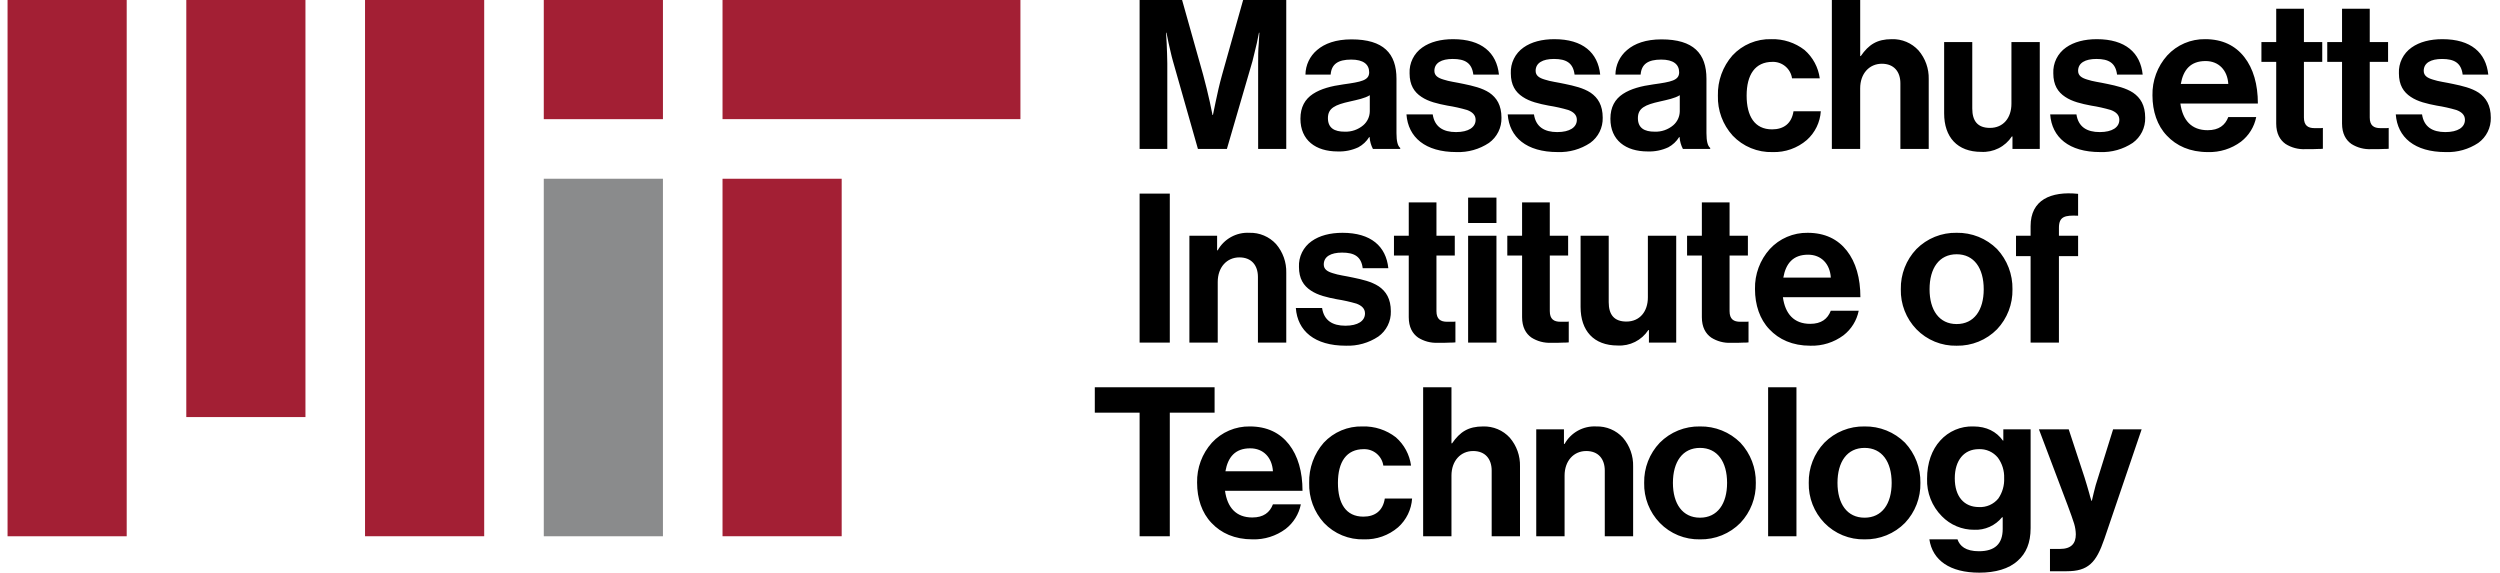
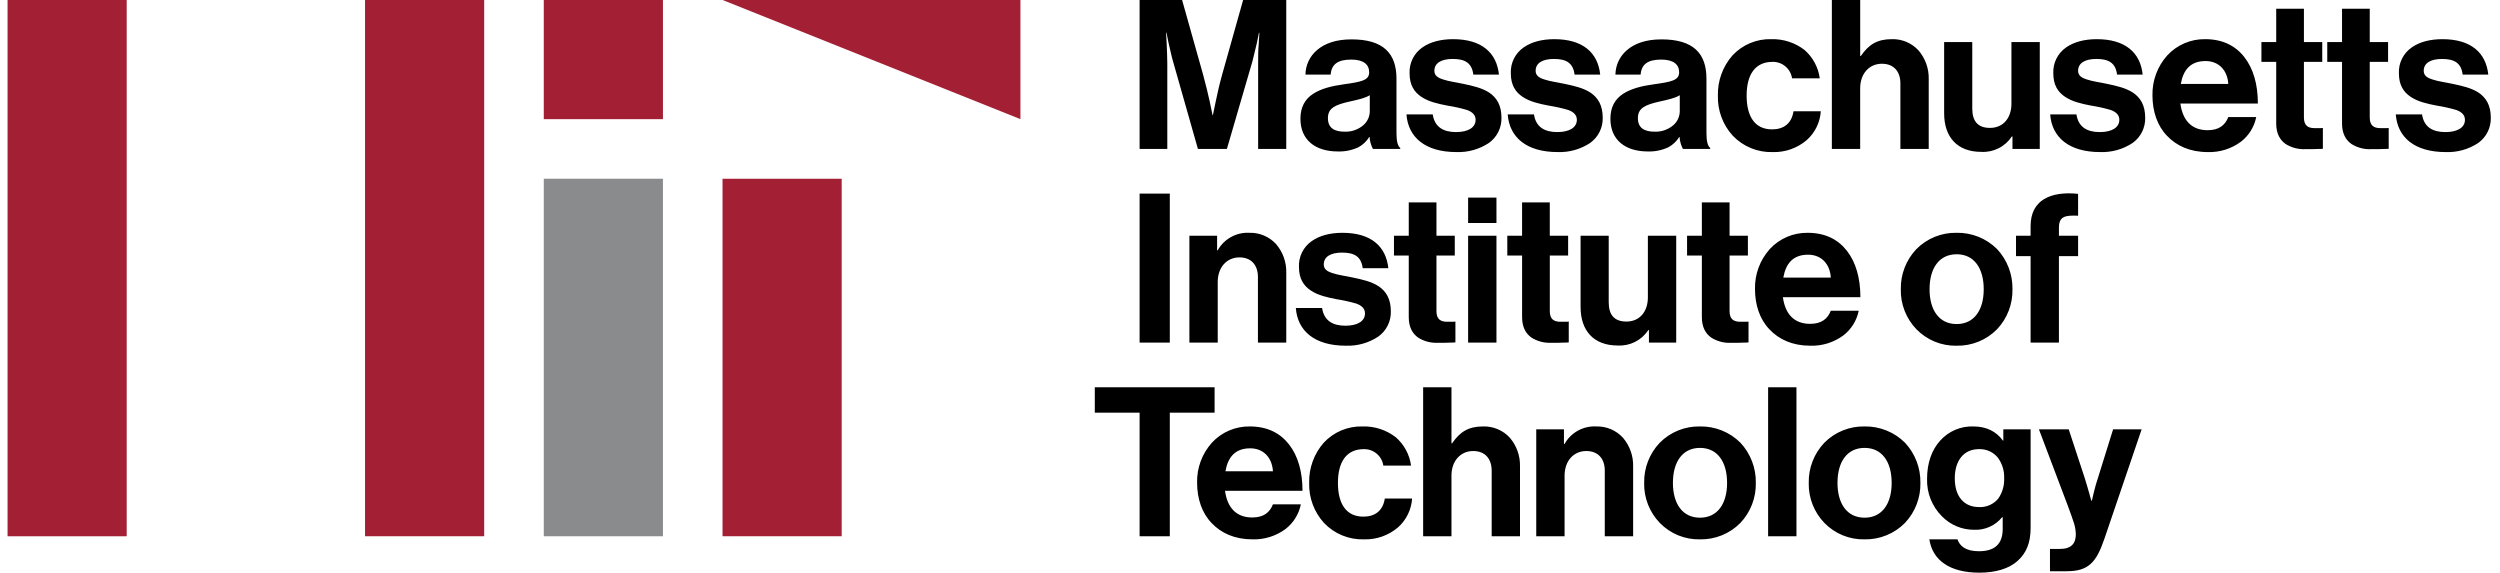
<svg xmlns="http://www.w3.org/2000/svg" width="227" height="52" viewBox="0 0 227 52" fill="none">
  <g clip-path="url(#clip0_7123_608)">
    <path d="M107.334 0L109.245 6.791C109.472 7.661 109.699 8.531 109.85 9.25C109.945 9.666 110.02 10.063 110.096 10.442H110.134C110.21 10.064 110.285 9.666 110.38 9.25C110.531 8.531 110.721 7.661 110.966 6.791L112.876 0H116.792V13.525H114.239V5.769C114.239 5.221 114.239 4.54 114.295 3.954C114.314 3.632 114.333 3.292 114.352 2.97H114.314C114.257 3.292 114.182 3.594 114.125 3.897C113.992 4.426 113.86 5.032 113.727 5.543L111.401 13.525H108.772L106.502 5.543C106.351 5.032 106.237 4.427 106.105 3.897C106.048 3.594 105.973 3.292 105.916 2.97H105.878C105.897 3.292 105.916 3.632 105.935 3.954C105.954 4.54 105.991 5.221 105.991 5.769V13.525H103.476V0H107.334ZM124.359 12.447H124.321C124.081 12.838 123.741 13.157 123.337 13.374C122.752 13.646 122.11 13.776 121.465 13.752C119.46 13.752 118.079 12.73 118.079 10.782C118.079 9.723 118.495 9.004 119.214 8.531C119.933 8.058 120.878 7.812 121.976 7.661C123.602 7.434 124.321 7.302 124.321 6.564C124.321 5.845 123.792 5.41 122.695 5.41C121.484 5.41 120.897 5.826 120.823 6.772H118.535C118.54 6.345 118.638 5.925 118.82 5.54C119.003 5.155 119.267 4.813 119.594 4.54C120.275 3.953 121.296 3.575 122.714 3.575C125.626 3.575 126.8 4.861 126.8 7.15V12.087C126.8 12.825 126.913 13.26 127.14 13.431V13.525H124.662C124.488 13.191 124.384 12.823 124.359 12.447ZM123.791 11.368C123.973 11.211 124.119 11.016 124.22 10.798C124.321 10.579 124.375 10.342 124.377 10.101V8.645C123.923 8.929 123.242 9.061 122.58 9.213C121.218 9.515 120.575 9.818 120.575 10.726C120.575 11.634 121.18 11.956 122.088 11.956C122.71 11.982 123.318 11.772 123.791 11.368ZM127.706 10.385H130.09C130.26 11.52 131.036 11.993 132.208 11.993C133.343 11.993 133.986 11.558 133.986 10.877C133.986 10.423 133.665 10.158 133.211 9.988C132.627 9.817 132.033 9.685 131.433 9.591C130.544 9.42 129.711 9.231 129.068 8.796C128.406 8.361 127.99 7.718 127.99 6.659C127.969 6.202 128.063 5.747 128.265 5.337C128.467 4.927 128.769 4.575 129.144 4.313C129.863 3.803 130.827 3.557 131.944 3.557C134.535 3.557 135.897 4.786 136.105 6.772H133.778C133.646 5.713 133.022 5.353 131.906 5.353C130.885 5.353 130.242 5.713 130.242 6.432C130.242 6.867 130.564 7.075 131.074 7.226C131.566 7.396 132.228 7.472 132.909 7.623C133.722 7.794 134.573 7.983 135.236 8.418C135.898 8.872 136.333 9.553 136.333 10.688C136.345 11.133 136.248 11.574 136.05 11.973C135.852 12.371 135.56 12.716 135.198 12.976C134.326 13.555 133.294 13.846 132.247 13.808C129.409 13.809 127.858 12.466 127.706 10.385ZM136.899 10.385H139.283C139.453 11.52 140.228 11.993 141.401 11.993C142.536 11.993 143.179 11.558 143.179 10.877C143.179 10.423 142.858 10.158 142.404 9.988C141.82 9.817 141.226 9.685 140.626 9.591C139.737 9.42 138.905 9.231 138.261 8.796C137.599 8.361 137.183 7.718 137.183 6.659C137.162 6.202 137.256 5.747 137.458 5.337C137.66 4.927 137.962 4.575 138.337 4.313C139.056 3.803 140.02 3.557 141.136 3.557C143.728 3.557 145.09 4.786 145.298 6.772H142.971C142.839 5.713 142.215 5.353 141.099 5.353C140.078 5.353 139.435 5.713 139.435 6.432C139.435 6.867 139.757 7.075 140.267 7.226C140.759 7.396 141.421 7.472 142.102 7.623C142.915 7.794 143.766 7.983 144.429 8.418C145.091 8.872 145.526 9.553 145.526 10.688C145.538 11.133 145.44 11.574 145.243 11.973C145.045 12.371 144.752 12.716 144.391 12.976C143.519 13.555 142.487 13.846 141.44 13.808C138.602 13.809 137.051 12.466 136.9 10.385H136.899ZM152.505 12.447H152.467C152.227 12.838 151.887 13.157 151.483 13.374C150.898 13.646 150.256 13.776 149.611 13.752C147.606 13.752 146.225 12.73 146.225 10.782C146.225 9.723 146.641 9.004 147.36 8.531C148.079 8.058 149.024 7.812 150.122 7.661C151.749 7.434 152.467 7.302 152.467 6.564C152.467 5.845 151.938 5.41 150.841 5.41C149.63 5.41 149.044 5.826 148.969 6.772H146.681C146.686 6.345 146.784 5.925 146.966 5.54C147.149 5.155 147.413 4.813 147.74 4.54C148.421 3.953 149.442 3.575 150.86 3.575C153.772 3.575 154.946 4.861 154.946 7.15V12.087C154.946 12.825 155.059 13.26 155.286 13.431V13.525H152.808C152.634 13.191 152.53 12.823 152.505 12.447ZM151.937 11.368C152.119 11.211 152.265 11.016 152.366 10.798C152.467 10.579 152.521 10.342 152.523 10.101V8.645C152.069 8.929 151.388 9.061 150.726 9.213C149.364 9.515 148.721 9.818 148.721 10.726C148.721 11.634 149.326 11.956 150.234 11.956C150.856 11.982 151.464 11.772 151.937 11.368ZM157.328 12.314C156.427 11.323 155.946 10.021 155.985 8.682C155.952 7.342 156.425 6.039 157.309 5.032C157.757 4.55 158.302 4.169 158.909 3.915C159.516 3.661 160.17 3.538 160.827 3.556C161.92 3.524 162.989 3.871 163.854 4.54C164.61 5.202 165.101 6.116 165.235 7.113H162.718C162.656 6.689 162.441 6.303 162.113 6.027C161.786 5.752 161.368 5.606 160.94 5.618C159.37 5.618 158.594 6.772 158.594 8.682C158.594 10.536 159.313 11.747 160.902 11.747C161.961 11.747 162.68 11.217 162.851 10.101H165.329C165.265 11.104 164.81 12.041 164.061 12.711C163.201 13.452 162.094 13.843 160.959 13.809C160.283 13.829 159.61 13.707 158.984 13.449C158.358 13.192 157.794 12.805 157.328 12.314ZM168.961 5.088C169.68 4.048 170.437 3.556 171.78 3.556C172.233 3.543 172.684 3.627 173.102 3.803C173.519 3.98 173.894 4.244 174.201 4.578C174.823 5.303 175.153 6.233 175.128 7.188V13.525H172.555V7.566C172.555 6.507 171.969 5.788 170.872 5.788C169.737 5.788 168.904 6.677 168.904 8.02V13.524H166.332V0H168.906V5.088H168.961ZM182.732 12.39H182.676C182.376 12.847 181.961 13.217 181.473 13.462C180.985 13.708 180.44 13.821 179.895 13.79C177.719 13.79 176.528 12.447 176.528 10.29V3.822H179.082V9.854C179.082 10.989 179.573 11.613 180.689 11.613C181.9 11.613 182.638 10.705 182.638 9.419V3.822H185.211V13.526H182.732L182.732 12.39ZM186.156 10.385H188.54C188.71 11.52 189.485 11.993 190.658 11.993C191.793 11.993 192.436 11.558 192.436 10.877C192.436 10.423 192.115 10.158 191.661 9.988C191.077 9.817 190.483 9.685 189.883 9.591C188.994 9.42 188.162 9.231 187.518 8.796C186.856 8.361 186.44 7.718 186.44 6.659C186.419 6.202 186.513 5.747 186.715 5.337C186.917 4.927 187.219 4.575 187.594 4.313C188.313 3.803 189.277 3.557 190.393 3.557C192.985 3.557 194.347 4.786 194.555 6.772H192.228C192.096 5.713 191.472 5.353 190.356 5.353C189.335 5.353 188.692 5.713 188.692 6.432C188.692 6.867 189.014 7.075 189.524 7.226C190.016 7.396 190.678 7.472 191.359 7.623C192.172 7.794 193.023 7.983 193.686 8.418C194.348 8.872 194.783 9.553 194.783 10.688C194.795 11.133 194.697 11.574 194.5 11.973C194.302 12.371 194.009 12.716 193.648 12.976C192.776 13.555 191.744 13.846 190.697 13.808C187.859 13.809 186.307 12.466 186.156 10.385ZM196.749 12.314C195.878 11.406 195.443 10.101 195.443 8.664C195.414 7.326 195.894 6.028 196.787 5.032C197.224 4.557 197.757 4.181 198.35 3.926C198.944 3.672 199.584 3.546 200.229 3.556C201.799 3.556 202.972 4.143 203.785 5.183C204.599 6.224 205.015 7.661 205.015 9.401H197.978C198.186 10.915 198.981 11.822 200.456 11.822C201.478 11.822 202.045 11.368 202.328 10.631H204.864C204.688 11.517 204.197 12.309 203.483 12.863C202.616 13.508 201.556 13.841 200.476 13.809C198.849 13.809 197.619 13.241 196.749 12.314ZM198.016 7.623H202.329C202.254 6.375 201.459 5.543 200.267 5.543C198.905 5.542 198.243 6.337 198.016 7.623ZM206.68 3.822V0.795H209.196V3.822H210.86V5.619H209.196V10.669C209.196 11.407 209.574 11.634 210.16 11.634H210.652C210.741 11.637 210.83 11.631 210.917 11.615V13.507C210.779 13.523 210.64 13.529 210.501 13.525C210.217 13.544 209.82 13.544 209.309 13.544C208.682 13.572 208.062 13.407 207.531 13.072C207.021 12.712 206.68 12.126 206.68 11.218V5.618H205.337V3.822H206.68ZM212.657 3.822V0.795H215.173V3.822H216.837V5.619H215.173V10.669C215.173 11.407 215.551 11.634 216.138 11.634H216.629C216.718 11.637 216.807 11.631 216.894 11.615V13.507C216.756 13.523 216.617 13.529 216.478 13.525C216.195 13.544 215.797 13.544 215.287 13.544C214.66 13.572 214.039 13.407 213.509 13.072C212.998 12.712 212.657 12.126 212.657 11.218V5.618H211.315V3.822H212.657ZM217.537 10.386H219.921C220.091 11.521 220.866 11.993 222.039 11.993C223.174 11.993 223.817 11.559 223.817 10.878C223.817 10.424 223.496 10.159 223.042 9.989C222.458 9.818 221.864 9.685 221.263 9.591C220.375 9.421 219.542 9.232 218.899 8.797C218.237 8.362 217.821 7.719 217.821 6.659C217.799 6.203 217.894 5.748 218.096 5.338C218.298 4.928 218.6 4.576 218.975 4.314C219.694 3.803 220.658 3.557 221.774 3.557C224.366 3.557 225.728 4.787 225.936 6.773H223.61C223.478 5.714 222.854 5.354 221.738 5.354C220.717 5.354 220.074 5.713 220.074 6.432C220.074 6.867 220.396 7.076 220.906 7.227C221.398 7.397 222.06 7.473 222.741 7.624C223.554 7.795 224.405 7.984 225.068 8.419C225.73 8.873 226.165 9.554 226.165 10.689C226.176 11.134 226.079 11.575 225.881 11.973C225.684 12.372 225.391 12.717 225.03 12.977C224.157 13.556 223.125 13.847 222.079 13.809C219.239 13.809 217.688 12.466 217.537 10.386ZM106.218 17.582V31.107H103.476V17.582H106.218ZM110.569 22.728C110.851 22.22 111.27 21.802 111.779 21.521C112.287 21.24 112.864 21.107 113.444 21.139C113.898 21.125 114.349 21.209 114.766 21.386C115.184 21.562 115.559 21.826 115.866 22.16C116.488 22.885 116.819 23.816 116.793 24.77V31.107H114.22V25.149C114.22 24.09 113.634 23.371 112.537 23.371C111.402 23.371 110.57 24.26 110.57 25.603V31.107H107.997V21.404H110.513V22.728H110.569ZM117.662 27.967H120.046C120.216 29.102 120.992 29.575 122.164 29.575C123.299 29.575 123.942 29.14 123.942 28.459C123.942 28.005 123.621 27.74 123.167 27.57C122.583 27.4 121.989 27.267 121.389 27.173C120.5 27.003 119.667 26.814 119.024 26.379C118.362 25.944 117.946 25.3 117.946 24.241C117.925 23.785 118.019 23.33 118.221 22.92C118.423 22.51 118.725 22.157 119.1 21.896C119.819 21.385 120.783 21.139 121.9 21.139C124.491 21.139 125.853 22.369 126.061 24.355H123.734C123.602 23.296 122.978 22.936 121.862 22.936C120.841 22.936 120.198 23.295 120.198 24.014C120.198 24.449 120.52 24.657 121.03 24.809C121.522 24.979 122.184 25.055 122.865 25.206C123.678 25.376 124.529 25.565 125.192 26C125.854 26.454 126.289 27.135 126.289 28.27C126.301 28.715 126.204 29.156 126.006 29.555C125.808 29.954 125.516 30.298 125.154 30.558C124.282 31.138 123.25 31.429 122.203 31.39C119.365 31.391 117.814 30.048 117.662 27.967ZM127.915 21.404V18.377H130.43V21.404H132.094V23.2H130.43V28.251C130.43 28.988 130.809 29.215 131.395 29.215H131.887C131.976 29.218 132.064 29.212 132.152 29.196V31.088C132.014 31.104 131.875 31.11 131.736 31.107C131.452 31.126 131.055 31.126 130.544 31.126C129.917 31.154 129.296 30.989 128.766 30.653C128.255 30.294 127.915 29.707 127.915 28.799V23.2H126.572V21.404L127.915 21.404ZM135.878 17.942V20.25H133.305V17.942H135.878ZM135.878 21.404V31.108H133.305V21.404L135.878 21.404ZM138.205 21.404V18.377H140.72V21.404H142.386V23.2H140.722V28.251C140.722 28.988 141.101 29.215 141.687 29.215H142.178C142.267 29.218 142.356 29.212 142.443 29.196V31.088C142.305 31.104 142.166 31.11 142.027 31.107C141.743 31.126 141.346 31.126 140.835 31.126C140.208 31.154 139.588 30.989 139.057 30.653C138.547 30.294 138.206 29.707 138.206 28.799V23.2H136.863V21.404L138.205 21.404ZM149.724 29.973H149.666C149.366 30.43 148.951 30.799 148.463 31.045C147.974 31.291 147.43 31.404 146.884 31.372C144.709 31.372 143.517 30.029 143.517 27.873V21.404H146.071V27.438C146.071 28.572 146.563 29.197 147.679 29.197C148.889 29.197 149.627 28.289 149.627 27.003V21.404H152.2V31.107H149.722L149.724 29.973ZM154.529 21.404V18.377H157.045V21.404H158.709V23.2H157.045V28.251C157.045 28.988 157.423 29.215 158.009 29.215H158.501C158.59 29.219 158.679 29.213 158.766 29.198V31.09C158.628 31.106 158.489 31.112 158.35 31.108C158.067 31.128 157.669 31.128 157.158 31.128C156.531 31.155 155.911 30.99 155.38 30.654C154.87 30.295 154.529 29.709 154.529 28.801V23.2H153.186V21.404L154.529 21.404ZM160.658 29.897C159.787 28.989 159.353 27.684 159.353 26.246C159.323 24.909 159.803 23.61 160.696 22.614C161.133 22.14 161.666 21.763 162.259 21.509C162.853 21.255 163.493 21.128 164.138 21.139C165.708 21.139 166.881 21.725 167.695 22.766C168.508 23.806 168.924 25.244 168.924 26.984H161.886C162.094 28.497 162.889 29.405 164.364 29.405C165.386 29.405 165.953 28.951 166.236 28.213H168.771C168.594 29.099 168.104 29.892 167.39 30.445C166.523 31.09 165.463 31.424 164.382 31.391C162.757 31.391 161.528 30.824 160.658 29.897ZM161.925 25.206H166.238C166.162 23.958 165.368 23.126 164.176 23.126C162.814 23.125 162.152 23.92 161.925 25.206ZM174.012 29.897C173.548 29.415 173.183 28.846 172.94 28.223C172.696 27.599 172.579 26.934 172.594 26.265C172.567 24.909 173.077 23.597 174.012 22.614C174.489 22.134 175.058 21.755 175.686 21.501C176.314 21.248 176.986 21.124 177.663 21.138C178.342 21.126 179.017 21.25 179.648 21.503C180.278 21.757 180.851 22.134 181.333 22.613C182.255 23.603 182.757 24.912 182.732 26.264C182.76 27.612 182.258 28.916 181.333 29.896C180.855 30.381 180.283 30.764 179.652 31.021C179.021 31.278 178.344 31.404 177.663 31.391C176.984 31.406 176.31 31.281 175.682 31.024C175.054 30.767 174.485 30.384 174.012 29.897ZM180.122 26.265C180.122 24.355 179.252 23.087 177.663 23.087C176.074 23.087 175.204 24.355 175.204 26.265C175.204 28.156 176.074 29.424 177.663 29.424C179.252 29.424 180.122 28.156 180.122 26.265ZM184.378 21.403V20.533C184.378 19.341 184.832 18.547 185.608 18.074C186.364 17.62 187.442 17.468 188.691 17.601V19.587C187.48 19.53 186.951 19.663 186.951 20.684V21.403H188.692V23.257H186.95V31.107H184.378V23.257H183.054V21.404L184.378 21.403ZM110.285 35.165V37.472H106.218V48.69H103.476V37.472H99.408V35.165H110.285ZM110.002 47.479C109.131 46.571 108.696 45.266 108.696 43.828C108.667 42.491 109.147 41.193 110.04 40.197C110.477 39.722 111.01 39.345 111.603 39.091C112.197 38.837 112.837 38.711 113.482 38.721C115.052 38.721 116.225 39.307 117.039 40.348C117.852 41.388 118.268 42.826 118.268 44.566H111.231C111.439 46.079 112.234 46.987 113.709 46.987C114.731 46.987 115.298 46.533 115.581 45.795H118.116C117.939 46.681 117.449 47.474 116.735 48.028C115.868 48.672 114.808 49.006 113.727 48.973C112.101 48.973 110.872 48.406 110.002 47.479ZM111.269 42.788H115.582C115.506 41.54 114.712 40.708 113.52 40.708C112.158 40.707 111.496 41.502 111.269 42.788ZM120.216 47.479C119.316 46.488 118.834 45.186 118.873 43.847C118.84 42.507 119.313 41.204 120.197 40.197C120.645 39.715 121.191 39.334 121.797 39.08C122.404 38.825 123.058 38.703 123.716 38.721C124.808 38.688 125.878 39.036 126.742 39.705C127.499 40.367 127.989 41.281 128.123 42.277H125.607C125.545 41.854 125.33 41.468 125.002 41.192C124.675 40.916 124.257 40.771 123.829 40.783C122.259 40.783 121.484 41.937 121.484 43.847C121.484 45.701 122.203 46.911 123.792 46.911C124.851 46.911 125.57 46.382 125.74 45.266H128.218C128.154 46.268 127.699 47.206 126.95 47.876C126.089 48.616 124.983 49.008 123.848 48.973C123.171 48.994 122.498 48.872 121.872 48.614C121.246 48.357 120.682 47.97 120.216 47.479ZM131.85 40.253C132.569 39.213 133.325 38.721 134.668 38.721C135.121 38.708 135.572 38.792 135.99 38.968C136.408 39.144 136.783 39.408 137.089 39.743C137.712 40.468 138.042 41.398 138.016 42.353V48.69H135.444V42.731C135.444 41.672 134.858 40.953 133.761 40.953C132.626 40.953 131.793 41.842 131.793 43.185V48.69H129.221V35.165H131.793V40.253H131.85ZM142.064 40.31C142.346 39.802 142.766 39.384 143.274 39.103C143.782 38.822 144.36 38.69 144.94 38.721C145.393 38.708 145.844 38.792 146.261 38.968C146.679 39.144 147.054 39.408 147.361 39.743C147.983 40.468 148.314 41.399 148.288 42.354V48.691H145.714V42.731C145.714 41.672 145.128 40.953 144.031 40.953C142.896 40.953 142.064 41.842 142.064 43.185V48.69H139.491V38.986H142.007V40.31H142.064ZM150.709 47.479C150.244 46.997 149.88 46.428 149.636 45.805C149.393 45.182 149.275 44.516 149.29 43.847C149.263 42.491 149.773 41.179 150.709 40.197C151.186 39.716 151.755 39.338 152.383 39.084C153.01 38.83 153.683 38.707 154.36 38.721C155.039 38.709 155.714 38.833 156.344 39.087C156.975 39.34 157.548 39.717 158.029 40.197C158.952 41.186 159.454 42.495 159.429 43.847C159.457 45.195 158.954 46.499 158.029 47.479C157.551 47.965 156.979 48.347 156.348 48.604C155.718 48.861 155.041 48.987 154.36 48.974C153.681 48.989 153.007 48.864 152.378 48.607C151.75 48.35 151.182 47.966 150.709 47.479ZM156.819 43.847C156.819 41.937 155.949 40.669 154.36 40.669C152.771 40.669 151.901 41.937 151.901 43.847C151.901 45.739 152.771 47.006 154.36 47.006C155.949 47.006 156.819 45.739 156.819 43.847ZM163.118 35.165V48.69H160.545V35.165H163.118ZM165.653 47.479C165.188 46.997 164.824 46.428 164.58 45.805C164.337 45.182 164.219 44.516 164.234 43.847C164.207 42.491 164.717 41.179 165.653 40.197C166.129 39.716 166.699 39.338 167.327 39.084C167.954 38.83 168.627 38.707 169.303 38.721C169.983 38.709 170.658 38.833 171.288 39.087C171.918 39.34 172.491 39.717 172.973 40.197C173.895 41.186 174.397 42.495 174.373 43.847C174.401 45.195 173.898 46.499 172.973 47.479C172.495 47.965 171.923 48.347 171.292 48.604C170.661 48.861 169.985 48.987 169.303 48.974C168.625 48.989 167.95 48.864 167.322 48.607C166.694 48.35 166.126 47.966 165.653 47.479ZM171.763 43.847C171.763 41.937 170.893 40.669 169.303 40.669C167.714 40.669 166.844 41.937 166.844 43.847C166.844 45.739 167.715 47.006 169.303 47.006C170.892 47.006 171.763 45.739 171.763 43.847ZM175.186 48.973H177.74C177.948 49.579 178.478 50.052 179.688 50.052C181.126 50.052 181.845 49.39 181.845 48.028V46.968H181.788C181.484 47.343 181.096 47.64 180.656 47.837C180.216 48.035 179.735 48.126 179.253 48.103C178.707 48.107 178.166 48 177.662 47.788C177.158 47.577 176.702 47.266 176.321 46.874C175.877 46.428 175.528 45.896 175.297 45.31C175.066 44.724 174.957 44.097 174.978 43.468C174.978 42.03 175.413 40.838 176.17 40.006C176.547 39.585 177.012 39.252 177.531 39.029C178.051 38.807 178.613 38.702 179.178 38.72C180.388 38.72 181.278 39.193 181.864 40.006H181.902V38.984H184.38V47.95C184.38 49.312 183.964 50.239 183.226 50.901C182.412 51.658 181.164 51.998 179.726 51.998C177.039 52 175.47 50.865 175.186 48.973ZM181.447 45.266C181.821 44.722 182.007 44.071 181.977 43.412C182.001 42.748 181.801 42.095 181.409 41.558C181.2 41.302 180.934 41.098 180.632 40.963C180.329 40.829 180 40.767 179.669 40.783C178.345 40.783 177.494 41.785 177.494 43.431C177.494 45.095 178.345 46.041 179.688 46.041C180.022 46.059 180.354 45.998 180.66 45.864C180.965 45.729 181.236 45.524 181.447 45.266ZM187.046 49.843C188.086 49.843 188.484 49.333 188.484 48.519C188.478 48.192 188.427 47.867 188.333 47.554C188.2 47.157 188.03 46.628 187.746 45.891L185.136 38.986H187.84L189.277 43.356C189.429 43.81 189.561 44.32 189.693 44.756C189.75 45.002 189.826 45.229 189.901 45.474H189.939C189.996 45.229 190.053 45.002 190.109 44.756C190.218 44.282 190.351 43.815 190.507 43.356L191.869 38.986H194.46L191.074 48.936C190.696 50.033 190.337 50.752 189.826 51.206C189.297 51.679 188.635 51.868 187.651 51.868H186.138V49.844L187.046 49.843Z" fill="black" />
-     <path d="M92.655 10.82H65.606L65.605 0H92.655V10.82Z" fill="#A31F34" />
+     <path d="M92.655 10.82L65.605 0H92.655V10.82Z" fill="#A31F34" />
    <path d="M60.195 0H49.375V10.82H60.195V0Z" fill="#A31F34" />
    <path d="M43.965 48.69H33.145V0H43.965V48.69Z" fill="#A31F34" />
-     <path d="M27.735 37.87H16.915L16.916 0H27.735V37.87Z" fill="#A31F34" />
    <path d="M11.505 48.69H0.686V0H11.505V48.69Z" fill="#A31F34" />
    <path d="M76.425 48.69H65.605V16.23H76.425V48.69Z" fill="#A31F34" />
    <path d="M60.195 48.69H49.376L49.375 16.23H60.195V48.69Z" fill="#8A8B8C" />
  </g>
  <defs>
    <clipPath id="clip0_7123_608">
      <rect width="225.476" height="52" fill="white" transform="translate(0.686)" />
    </clipPath>
  </defs>
</svg>